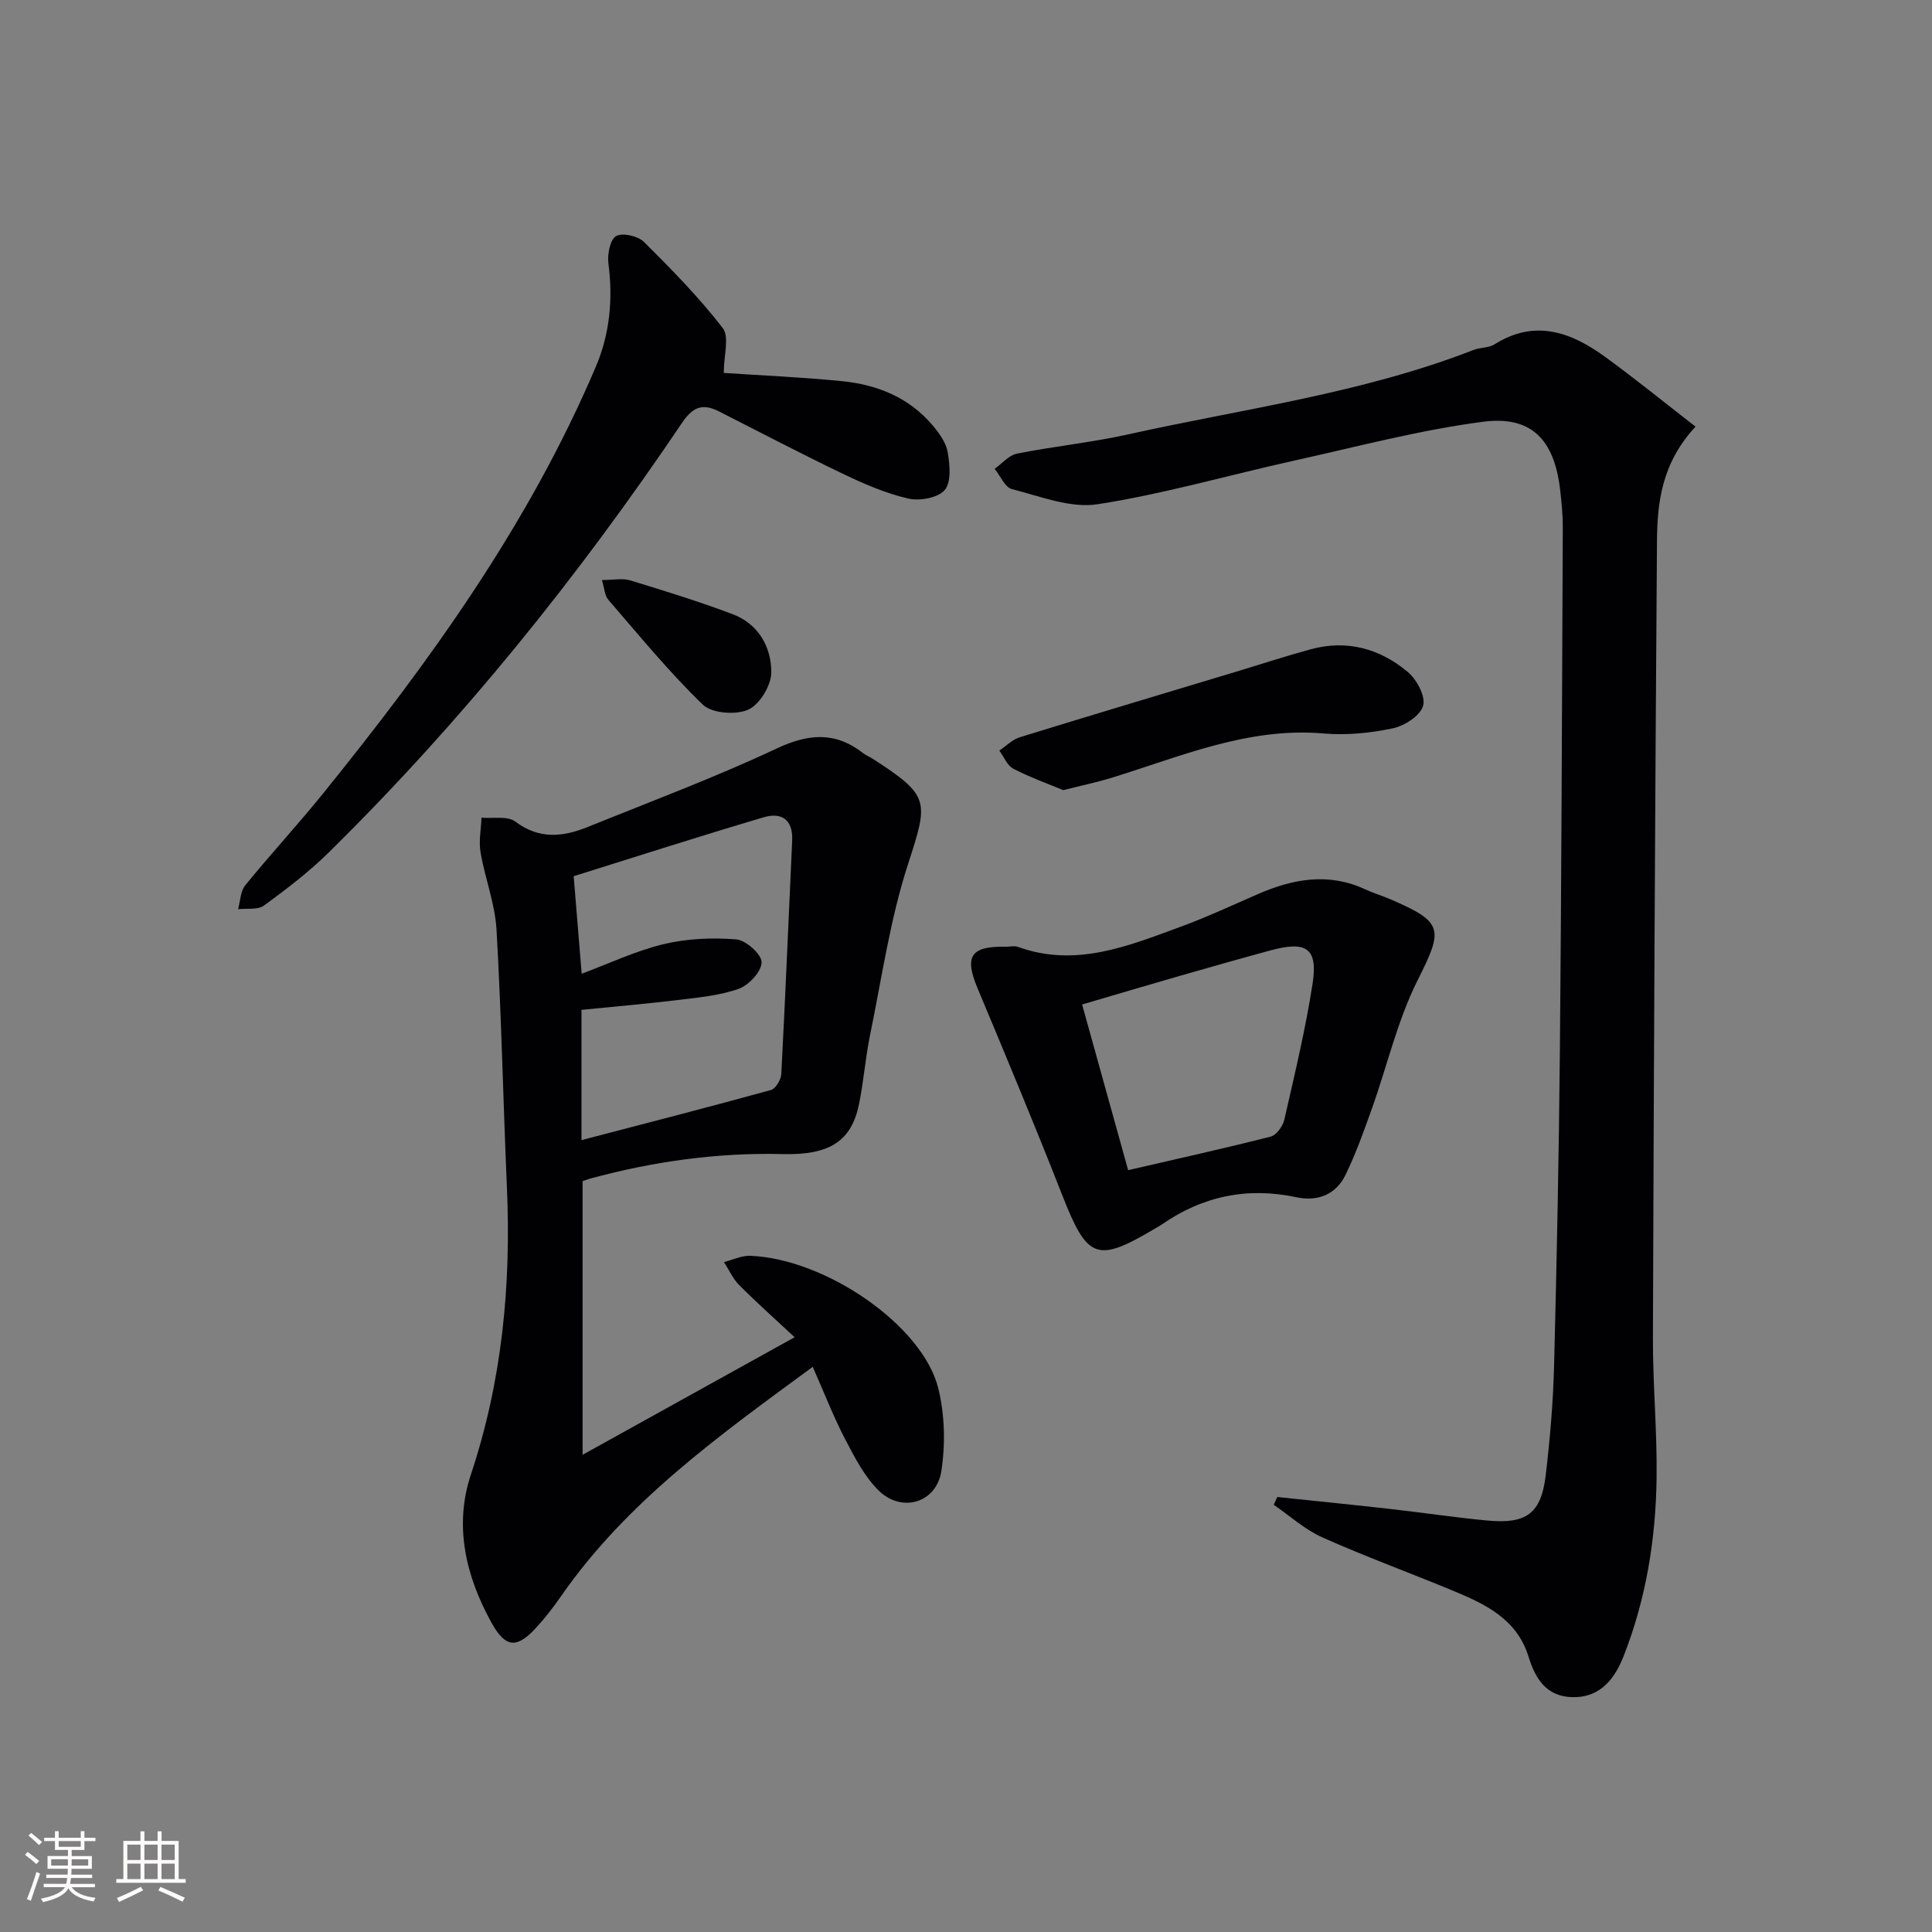
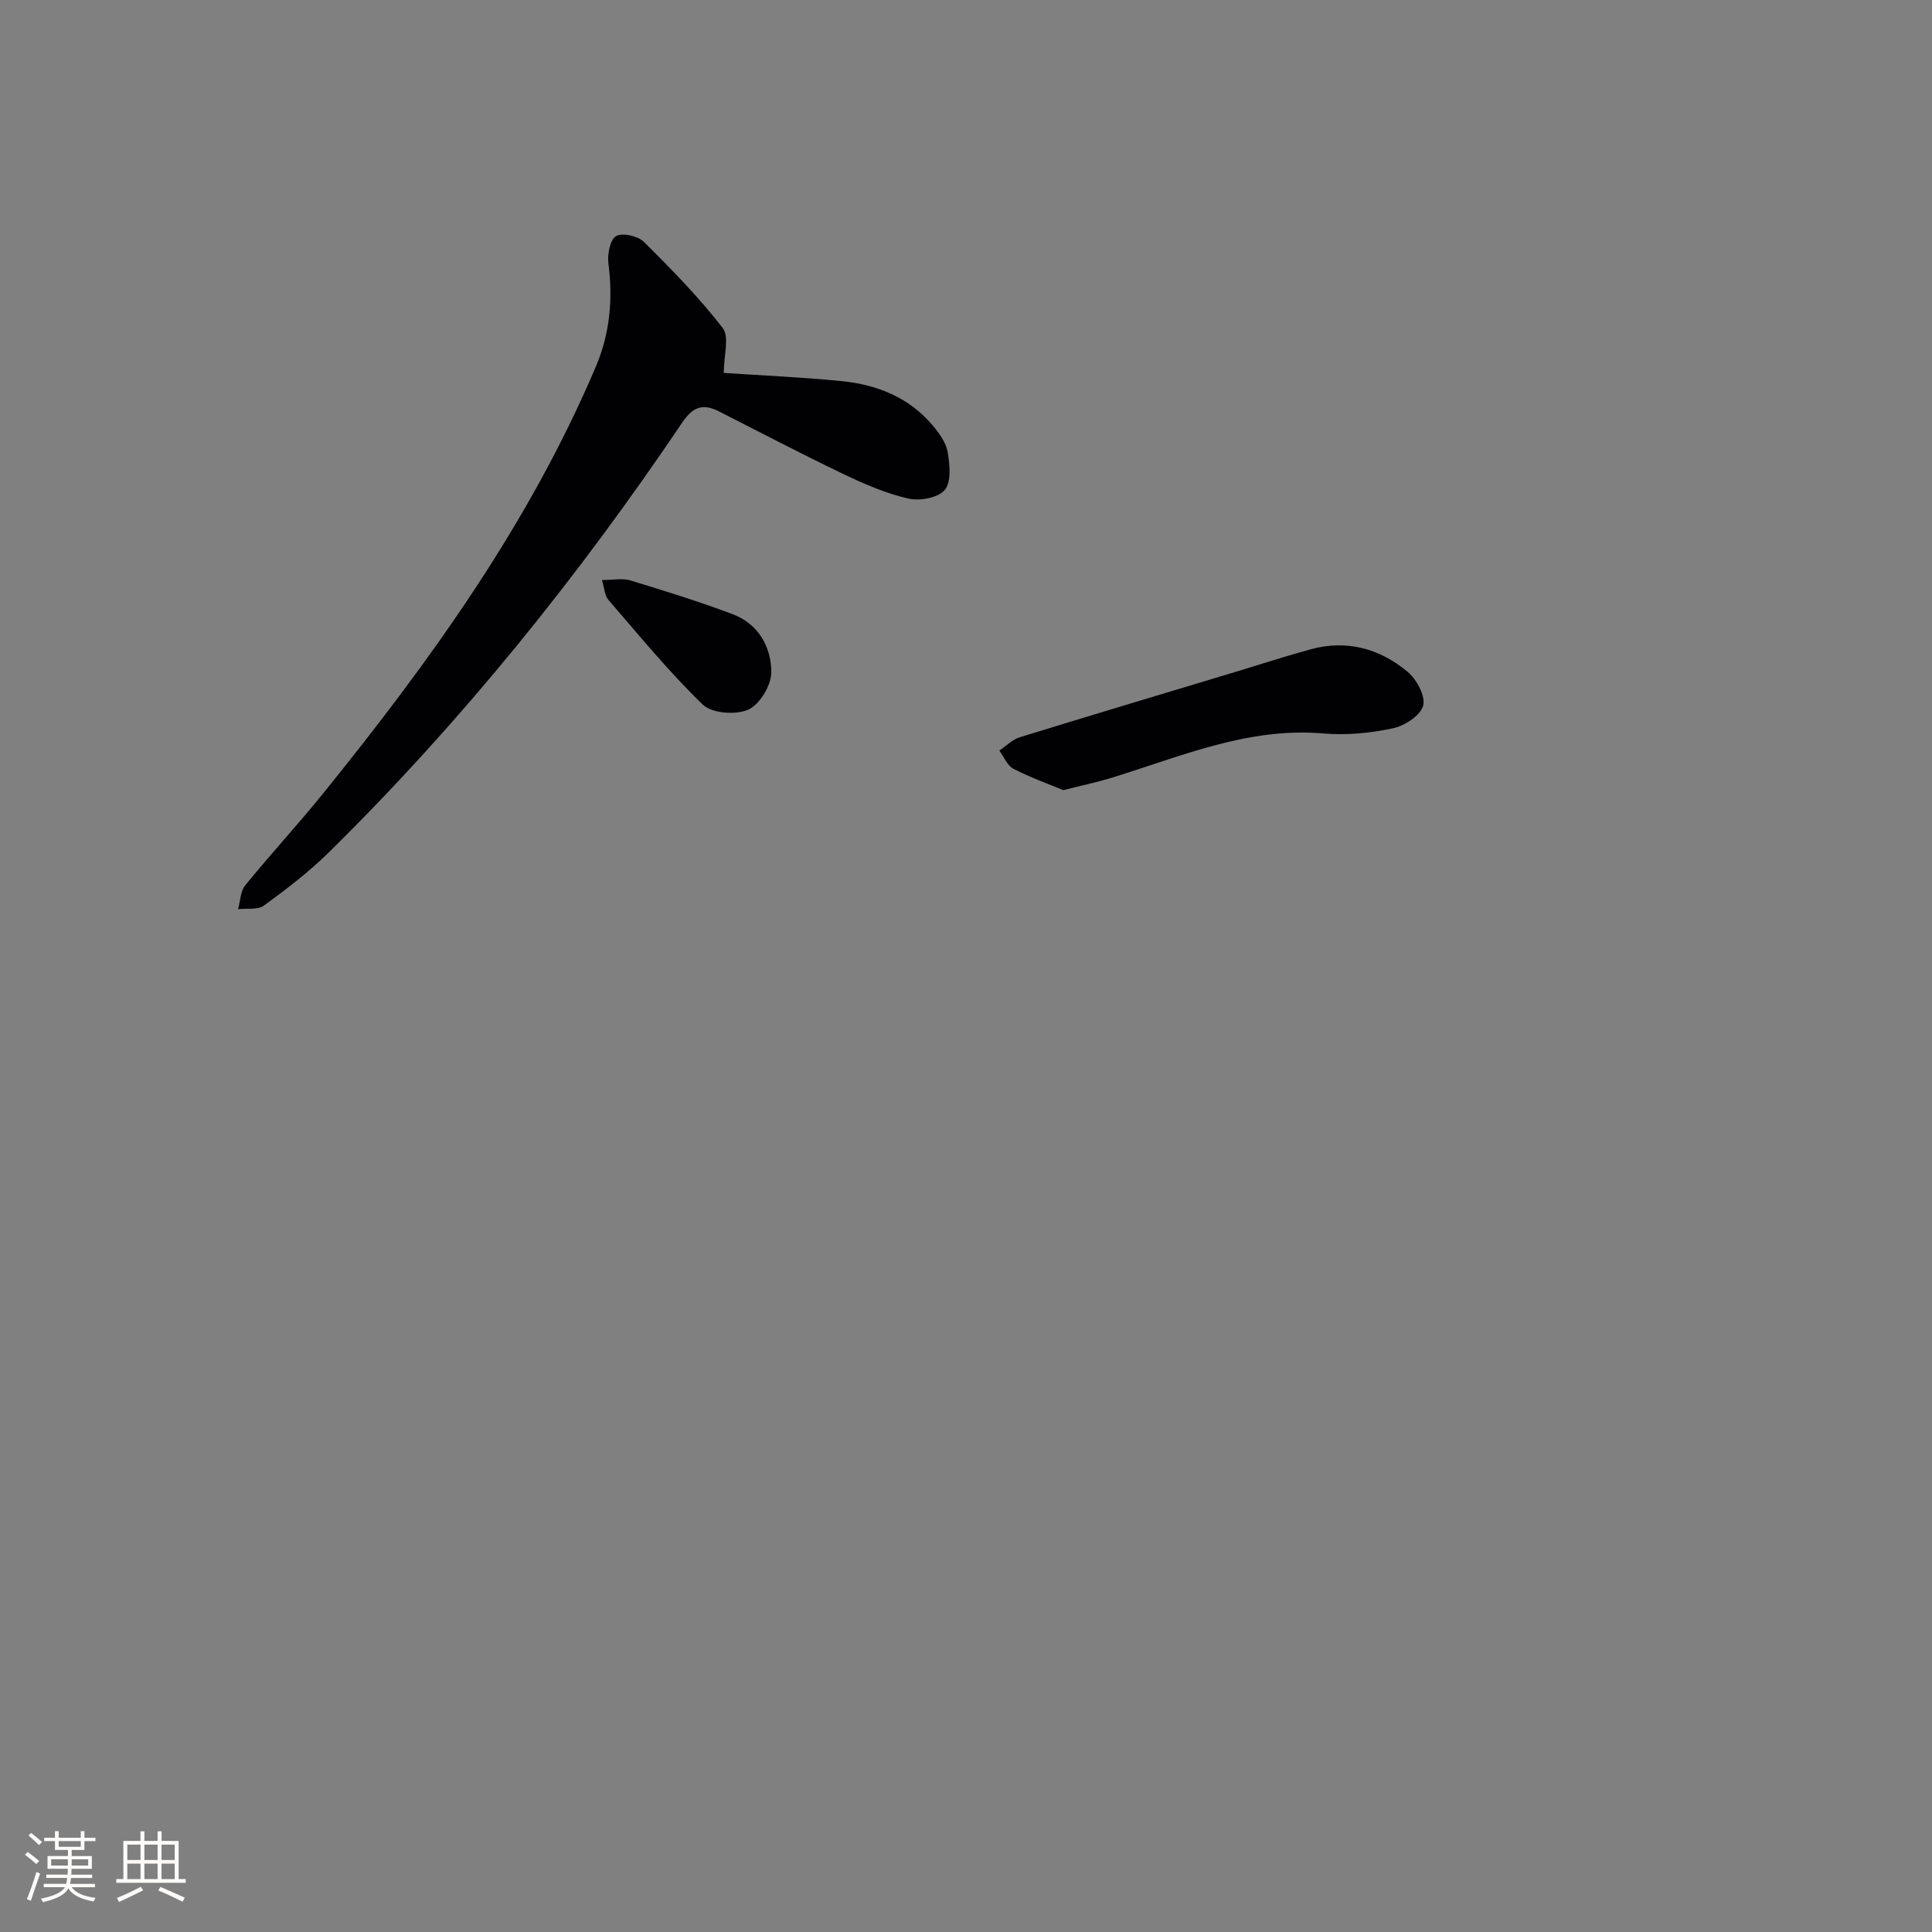
<svg xmlns="http://www.w3.org/2000/svg" enable-background="new 0 0 400 400" viewBox="0 0 400 400">
  <rect x="0" y="0" width="400" height="400" fill="#808080" stroke="none" />
  <g fill="#010104">
-     <path d="m264.45 309.94c7.73.81 15.46 1.58 23.17 2.45 6.77.76 13.51 1.78 20.3 2.42 8.13.77 11.15-1.45 12.1-9.35.9-7.58 1.55-15.22 1.74-22.84.56-21.8 1-43.62 1.2-65.43.33-35.97.44-71.95.6-107.92.01-2.65-.25-5.31-.56-7.94-1.22-10.32-5.94-15.34-16.05-14-13.12 1.73-26.02 5.16-38.98 8.03-13.59 3.01-27.02 6.91-40.74 9.04-5.63.87-11.89-1.65-17.73-3.14-1.45-.37-2.39-2.75-3.57-4.2 1.53-1.08 2.93-2.8 4.61-3.14 7.64-1.52 15.44-2.3 23.05-3.99 23.95-5.32 48.43-8.5 71.5-17.48 1.38-.54 3.11-.39 4.3-1.14 8.39-5.3 15.88-2.56 22.95 2.59 6.24 4.54 12.24 9.42 18.7 14.43-6.96 7.5-7.93 15.61-7.98 23.74-.4 54.97-.66 109.94-.84 164.91-.03 9.64.88 19.3.76 28.94-.16 12.7-2.17 25.14-6.86 37.05-2.25 5.71-5.65 8.47-10.44 8.41-5.52-.07-7.8-3.81-9.2-8.35-2.46-7.97-9.15-11-15.97-13.82-8.9-3.68-17.96-6.99-26.75-10.92-3.63-1.62-6.72-4.46-10.05-6.74.26-.55.5-1.08.74-1.61z" />
-     <path d="m120.62 244.54v56.66c14.59-8.09 28.72-15.92 43.9-24.34-4.18-3.9-7.94-7.24-11.48-10.8-1.31-1.32-2.11-3.16-3.15-4.76 1.81-.46 3.64-1.36 5.42-1.3 15.61.59 35.75 14.42 38.96 27.47 1.34 5.45 1.48 11.53.63 17.09-1.02 6.6-8.18 8.73-12.96 4.06-2.97-2.91-5.01-6.92-6.98-10.69-2.41-4.63-4.3-9.53-6.69-14.94-19.69 14.44-38.59 28-52.13 47.51-1.61 2.32-3.35 4.57-5.27 6.64-3.93 4.23-6.24 4-9.1-1.16-5.35-9.65-7.81-20.11-4.27-30.72 6.46-19.4 8.34-39.2 7.45-59.46-.78-17.77-1.13-35.56-2.15-53.31-.31-5.39-2.39-10.65-3.31-16.03-.39-2.31.1-4.77.2-7.17 2.37.22 5.38-.41 7 .81 4.96 3.73 9.87 3.19 14.99 1.12 13.06-5.29 26.29-10.23 39.03-16.21 6.62-3.11 12.17-3.61 17.96.9.65.51 1.45.81 2.15 1.27 11.8 7.64 11.41 8.67 7.15 21.81-3.7 11.43-5.41 23.52-7.84 35.35-.97 4.71-1.31 9.54-2.28 14.25-1.54 7.5-5.84 10.6-15.76 10.35-13.6-.34-26.84 1.53-39.9 5.07-.49.15-.94.33-1.57.53zm-.19-42.94c5.57-2.07 11.11-4.71 16.95-6.12 4.84-1.17 10.07-1.38 15.04-.99 1.99.16 5.24 3.05 5.26 4.72.02 1.89-2.62 4.75-4.71 5.5-3.98 1.42-8.37 1.81-12.62 2.33-6.67.81-13.37 1.38-19.96 2.04v26.97c13.42-3.51 26.36-6.83 39.24-10.38.97-.27 2.07-2.15 2.13-3.33.85-16.09 1.5-32.19 2.25-48.28.21-4.4-2.21-5.95-5.94-4.84-13.18 3.91-26.28 8.1-39.4 12.22-.22.07-.32.54.09-.2.59 7.15 1.09 13.35 1.67 20.36z" />
    <path d="m149.85 77.21c7.72.52 16.14.87 24.52 1.71 7.29.73 13.88 3.4 18.75 9.18 1.36 1.61 2.77 3.58 3.1 5.57.43 2.58.77 6.15-.62 7.78s-5.19 2.32-7.55 1.77c-4.62-1.06-9.1-3-13.4-5.06-8.67-4.15-17.2-8.62-25.77-12.97-3.33-1.69-5.38-1.05-7.67 2.35-21.54 31.95-45.63 61.84-73.1 88.91-4.12 4.06-8.77 7.61-13.45 11.03-1.29.94-3.55.55-5.37.76.47-1.67.48-3.71 1.48-4.94 5.25-6.45 10.9-12.56 16.13-19.03 22.11-27.34 42.6-55.73 56.46-88.35 2.93-6.9 3.56-14.02 2.6-21.43-.24-1.87.37-4.92 1.6-5.61 1.33-.75 4.51-.03 5.75 1.2 5.73 5.68 11.42 11.49 16.34 17.86 1.39 1.83.2 5.67.2 9.27z" />
-     <path d="m208.27 196.01c.83 0 1.75-.23 2.48.03 11.98 4.34 22.88-.2 33.78-4.2 5.44-2 10.71-4.47 16.03-6.78 7.26-3.14 14.56-4.43 22.1-.93 1.65.77 3.42 1.29 5.1 2.01 11.19 4.8 11.07 6.19 5.74 16.81-4.18 8.33-6.29 17.69-9.45 26.54-1.66 4.66-3.33 9.36-5.5 13.8-1.97 4.03-5.74 5.52-10.11 4.59-10.18-2.17-19.45-.25-27.95 5.67-.41.28-.86.51-1.29.77-12.14 7.23-14.07 6.4-19.28-6.89-5.63-14.36-11.57-28.59-17.53-42.82-2.77-6.62-1.45-8.76 5.88-8.6zm25.3 46.26c10.2-2.36 19.9-4.5 29.51-6.95 1.19-.3 2.52-2.16 2.83-3.52 2.13-9.35 4.39-18.7 5.85-28.17 1.12-7.29-1.26-8.88-8.64-6.88-6.24 1.69-12.46 3.46-18.67 5.24-6.79 1.95-13.57 3.97-20.41 5.98 3.26 11.7 6.3 22.67 9.53 34.3z" />
    <path d="m220.14 163.59c-3.16-1.32-6.87-2.63-10.33-4.43-1.28-.66-1.96-2.47-2.91-3.76 1.41-.94 2.69-2.29 4.24-2.76 15.16-4.68 30.36-9.22 45.54-13.8 4.91-1.48 9.79-3.09 14.75-4.43 7.46-2.02 14.26-.11 20 4.68 1.87 1.56 3.75 5.05 3.22 7.01-.55 2.03-3.82 4.17-6.24 4.68-4.66.99-9.61 1.49-14.35 1.08-15.65-1.36-29.6 4.77-43.97 9.19-2.98.91-6.05 1.55-9.95 2.54z" />
    <path d="m124.62 120.09c2.34 0 4.24-.42 5.85.07 7.11 2.16 14.21 4.37 21.17 6.98 5.37 2.01 8.06 6.79 8.05 12.07-.01 2.7-2.42 6.67-4.78 7.72-2.57 1.14-7.52.77-9.4-1.04-6.99-6.75-13.18-14.34-19.56-21.71-.76-.88-.8-2.37-1.33-4.09z" />
  </g>
  <path d="m5.17 384 .55-.58c.85.61 1.65 1.24 2.4 1.87l-.59.64c-.83-.73-1.62-1.38-2.36-1.93m1.22 9.53-.82-.34c.71-1.76 1.37-3.64 1.98-5.63.24.13.5.25.76.36-.6 1.67-1.24 3.54-1.92 5.61m-.5-13.5.57-.54c.56.44 1.31 1.06 2.26 1.87l-.64.64c-.68-.66-1.41-1.32-2.19-1.97m3.25.46h2.24v-1.36h.77v1.36h4.57v-1.36h.76v1.36h2.28v.69h-2.28v1.84h-2.64v1.26h4.18v2.64h-4.21c0 .45-.02.86-.05 1.21h4.32v.69h-4.38c-.04.34-.1.75-.19 1.22h5.15v.69h-4.82c.87 1.19 2.51 1.92 4.93 2.19-.17.31-.3.57-.37.76-2.77-.49-4.52-1.41-5.26-2.76-.56 1.26-2.3 2.23-5.24 2.9-.12-.25-.26-.48-.43-.72 2.73-.55 4.38-1.34 4.96-2.38h-4.38v-.69h4.65c.1-.38.17-.79.21-1.22h-4.32v-.69h4.4c.03-.34.05-.75.05-1.21h-4.2v-2.64h4.23v-1.26h-2.69v-1.84h-2.24zm1.46 4.46v1.29h3.45c.01-.4.02-.57.01-.53v-.32-.45h-3.46zm1.55-2.59h4.57v-1.19h-4.57zm6.11 2.59h-3.42v.77c-.01.19-.01.37-.02.53h3.44z" fill="#fcfbfa" />
  <path d="m32.63 379.16h.82v1.98h3.54v7.89h1.46v.78h-14.37v-.78h1.46v-7.89h3.54v-1.98h.82v1.98h2.73zm-3.49 11.48.5.73c-1.61.82-3.28 1.63-5 2.41-.13-.27-.28-.55-.44-.82 1.75-.72 3.4-1.49 4.94-2.32m-2.78-5.55h2.73v-3.18h-2.73zm0 3.95h2.73v-3.2h-2.73zm3.54-3.95h2.73v-3.18h-2.73zm0 3.95h2.73v-3.2h-2.73zm7.89 4.68c-1.84-.92-3.51-1.7-5.02-2.32l.45-.73c1.89.8 3.57 1.55 5.04 2.23zm-1.62-11.81h-2.73v3.18h2.73zm-2.73 7.13h2.73v-3.2h-2.73z" fill="#fcfbfa" />
</svg>